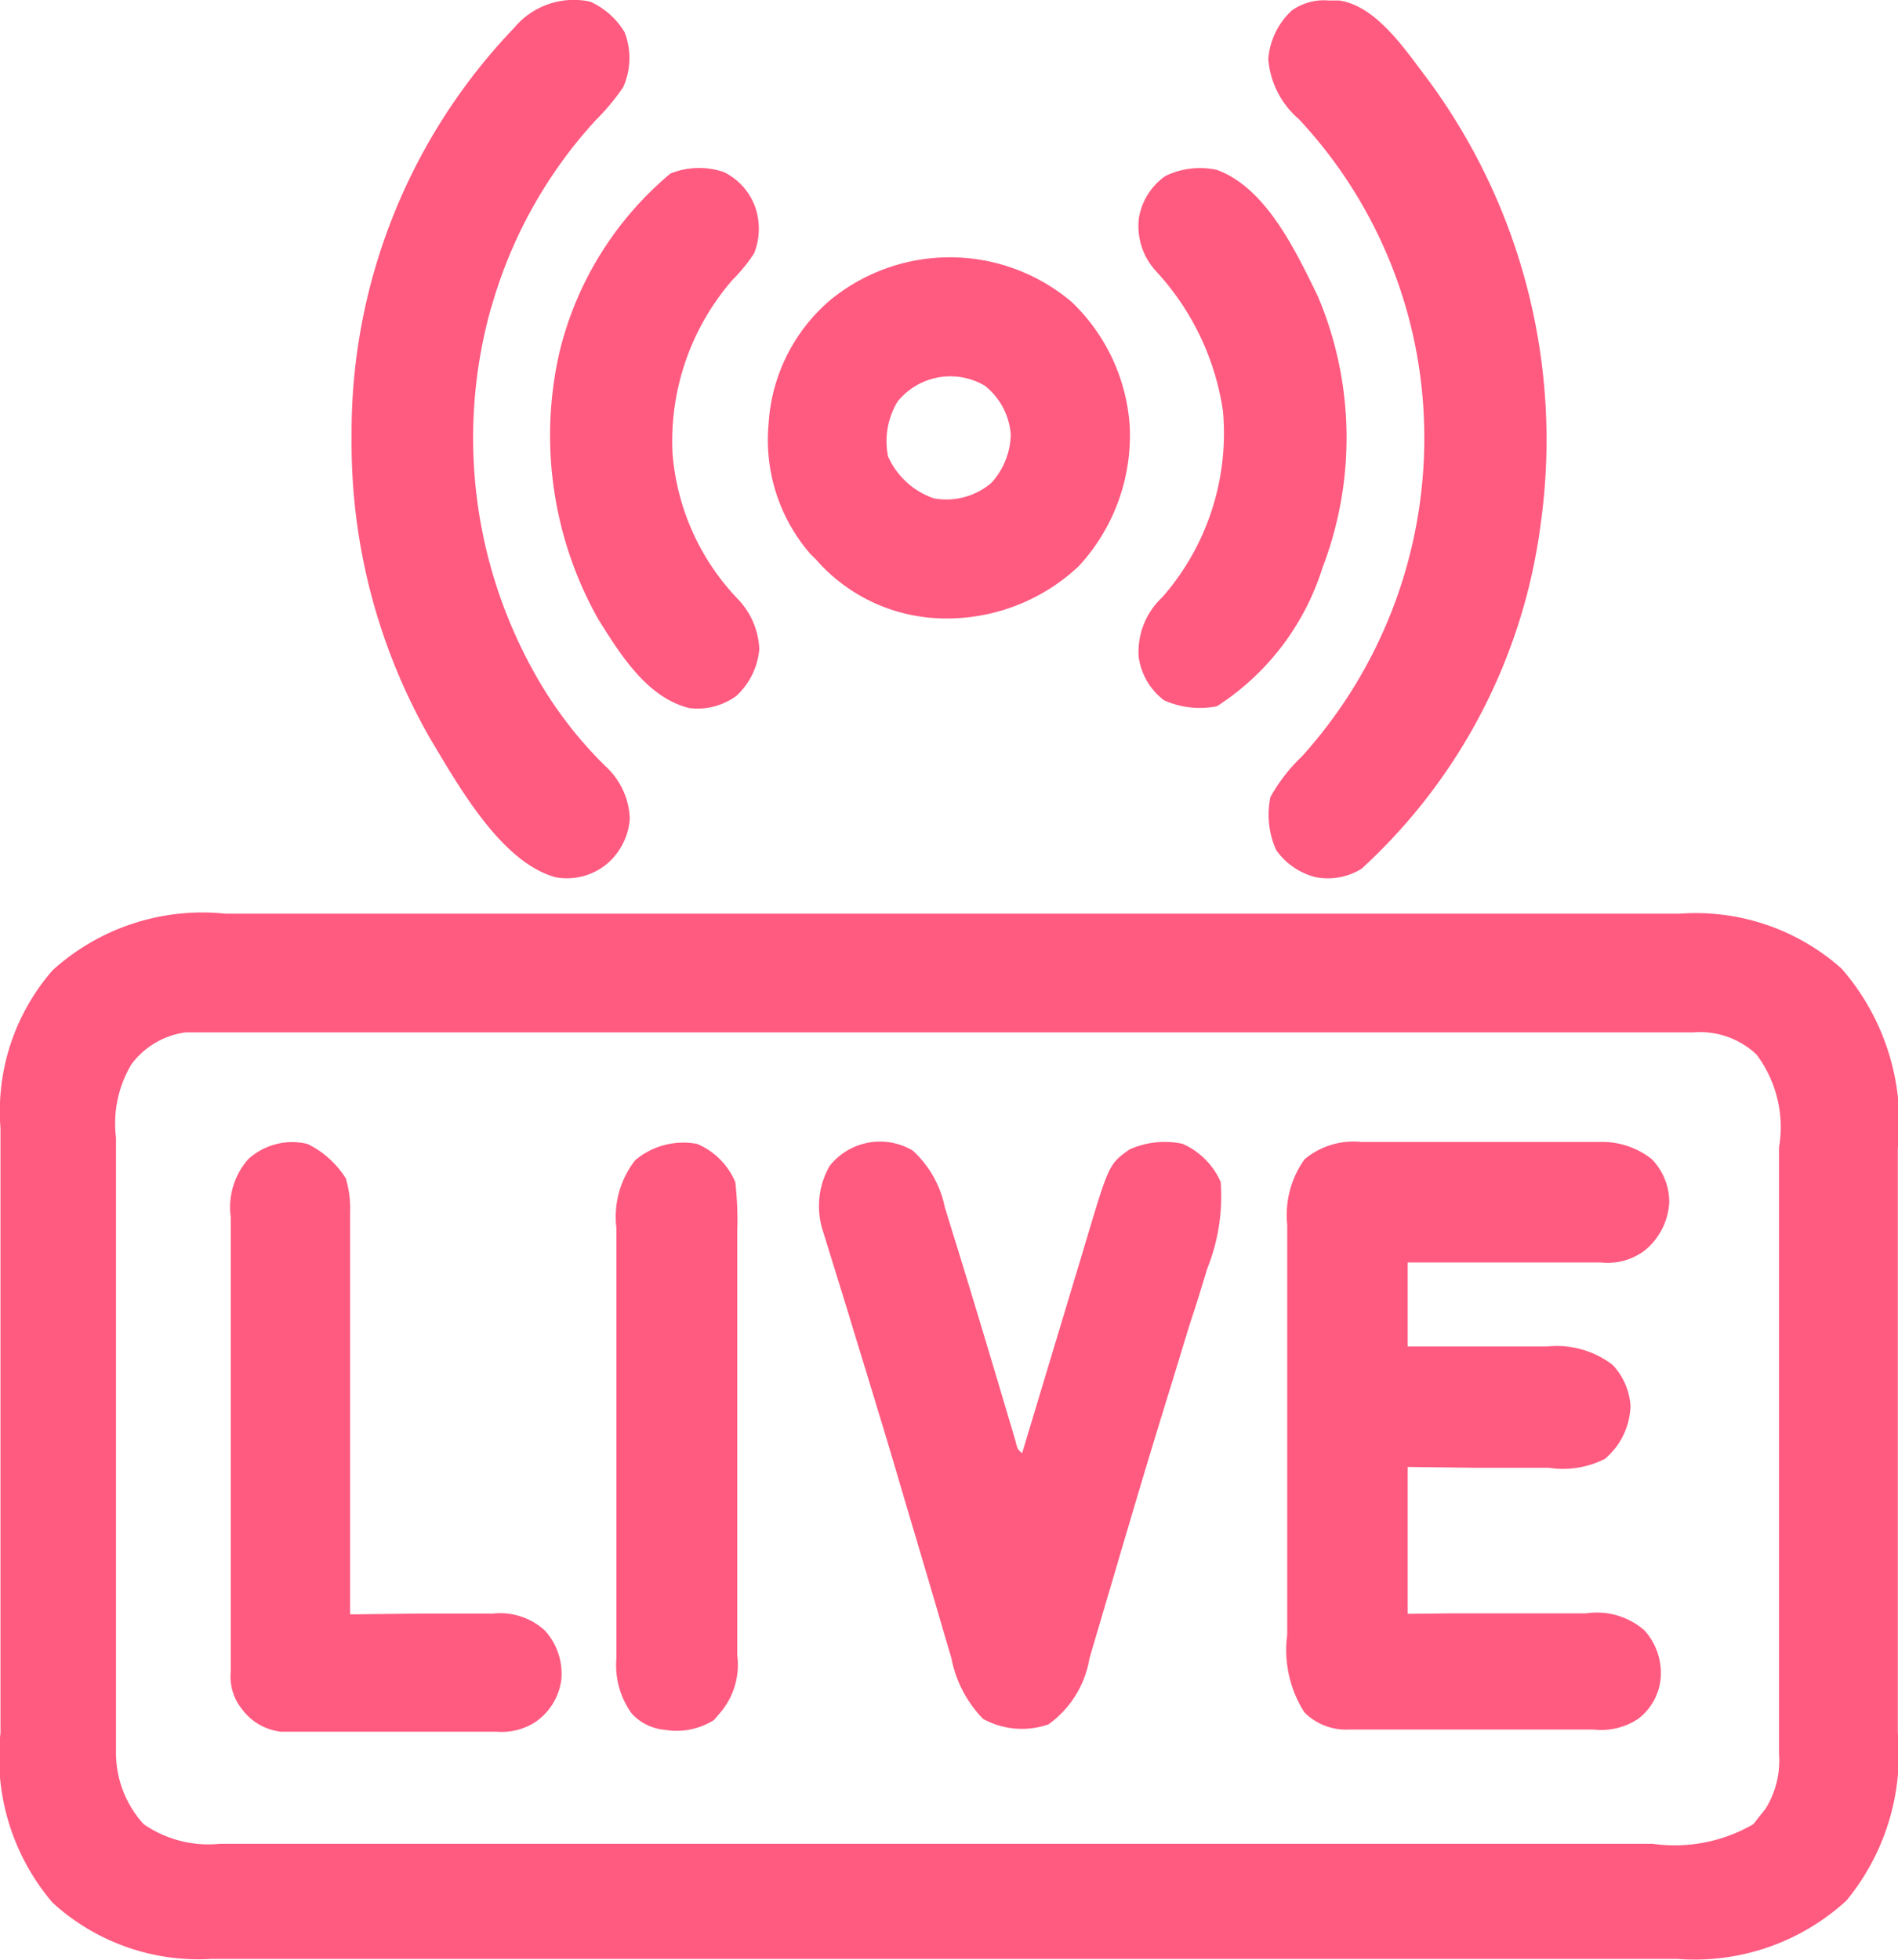
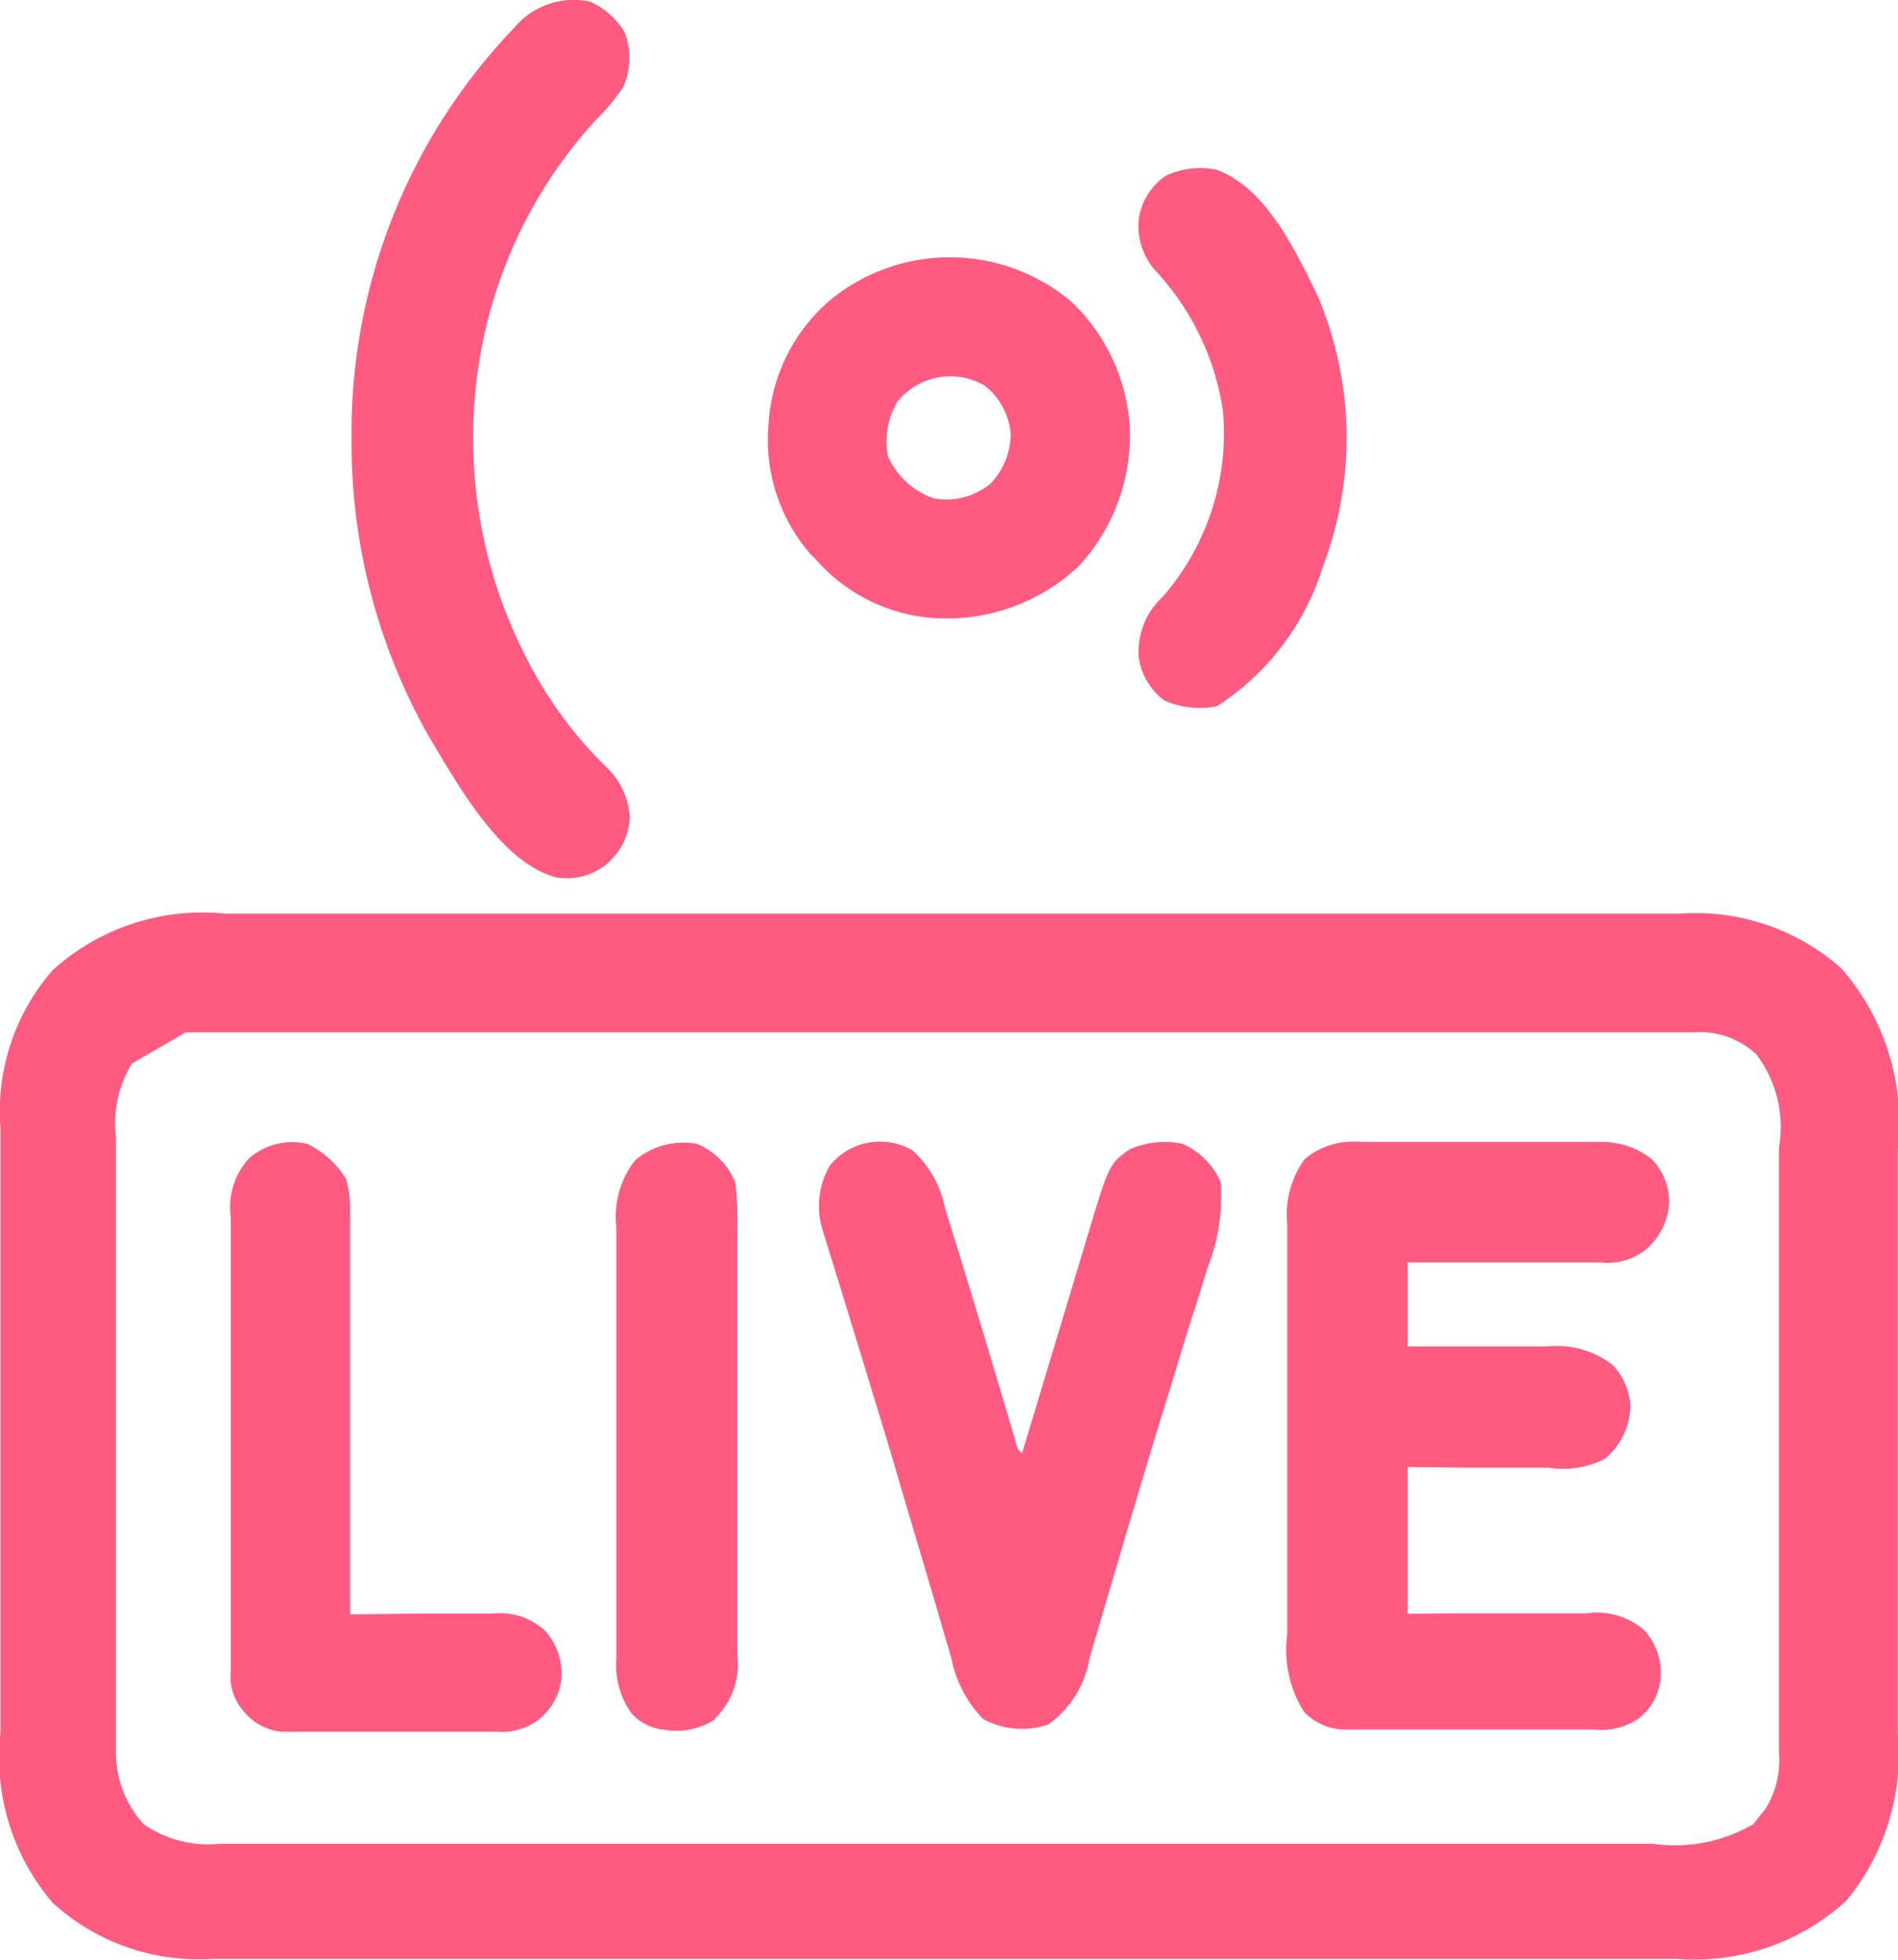
<svg xmlns="http://www.w3.org/2000/svg" width="19.375" height="20" viewBox="0 0 19.375 20">
  <g id="Group_21054" data-name="Group 21054" transform="translate(-3783 -1324.511)">
-     <path id="Path_29805" data-name="Path 29805" d="M-56.854-.237H-50.5l2.319,0,2.383,0h3.78A2.238,2.238,0,0,1-40.36.324a2.392,2.392,0,0,1,.573,1.841q0,.107,0,.213,0,.288,0,.576t0,.6q0,.508,0,1.015,0,.586,0,1.171,0,.5,0,1.009,0,.3,0,.6,0,.283,0,.565,0,.1,0,.206a2.349,2.349,0,0,1-.525,1.715,2.293,2.293,0,0,1-1.719.595H-57.006a2.208,2.208,0,0,1-1.617-.574,2.281,2.281,0,0,1-.532-1.734q0-.11,0-.22,0-.3,0-.6,0-.249,0-.5,0-.588,0-1.177,0-.606,0-1.211,0-.521,0-1.042,0-.311,0-.621,0-.292,0-.585,0-.107,0-.214A2.19,2.19,0,0,1-58.623.34,2.278,2.278,0,0,1-56.854-.237Zm-.961,1.531a1.177,1.177,0,0,0-.161.753V2.13q0,.137,0,.273,0,.1,0,.2,0,.267,0,.533,0,.167,0,.333,0,.582,0,1.164,0,.542,0,1.084,0,.466,0,.931,0,.278,0,.556,0,.261,0,.523,0,.1,0,.191,0,.131,0,.262c0,.049,0,.1,0,.148a1.08,1.08,0,0,0,.283.727,1.16,1.16,0,0,0,.776.2h6.463l2.233,0h5.933a1.6,1.6,0,0,0,1.026-.2l.061-.078.063-.078A.93.93,0,0,0-41,8.334c0-.043,0-.043,0-.087,0-.1,0-.192,0-.289q0-.1,0-.207,0-.281,0-.562,0-.176,0-.351,0-.613,0-1.227,0-.571,0-1.143,0-.491,0-.982,0-.293,0-.586,0-.276,0-.551,0-.1,0-.2a1.231,1.231,0,0,0-.231-.951.842.842,0,0,0-.644-.224h-15.39A.824.824,0,0,0-57.814,1.294Z" transform="translate(3842.16 1334.073)" fill="#ff5a80" />
+     <path id="Path_29805" data-name="Path 29805" d="M-56.854-.237H-50.5l2.319,0,2.383,0h3.78A2.238,2.238,0,0,1-40.36.324a2.392,2.392,0,0,1,.573,1.841q0,.107,0,.213,0,.288,0,.576t0,.6q0,.508,0,1.015,0,.586,0,1.171,0,.5,0,1.009,0,.3,0,.6,0,.283,0,.565,0,.1,0,.206a2.349,2.349,0,0,1-.525,1.715,2.293,2.293,0,0,1-1.719.595H-57.006a2.208,2.208,0,0,1-1.617-.574,2.281,2.281,0,0,1-.532-1.734q0-.11,0-.22,0-.3,0-.6,0-.249,0-.5,0-.588,0-1.177,0-.606,0-1.211,0-.521,0-1.042,0-.311,0-.621,0-.292,0-.585,0-.107,0-.214A2.19,2.19,0,0,1-58.623.34,2.278,2.278,0,0,1-56.854-.237Zm-.961,1.531a1.177,1.177,0,0,0-.161.753V2.13q0,.137,0,.273,0,.1,0,.2,0,.267,0,.533,0,.167,0,.333,0,.582,0,1.164,0,.542,0,1.084,0,.466,0,.931,0,.278,0,.556,0,.261,0,.523,0,.1,0,.191,0,.131,0,.262c0,.049,0,.1,0,.148a1.08,1.08,0,0,0,.283.727,1.16,1.16,0,0,0,.776.2h6.463l2.233,0h5.933a1.6,1.6,0,0,0,1.026-.2l.061-.078.063-.078A.93.93,0,0,0-41,8.334c0-.043,0-.043,0-.087,0-.1,0-.192,0-.289q0-.1,0-.207,0-.281,0-.562,0-.176,0-.351,0-.613,0-1.227,0-.571,0-1.143,0-.491,0-.982,0-.293,0-.586,0-.276,0-.551,0-.1,0-.2a1.231,1.231,0,0,0-.231-.951.842.842,0,0,0-.644-.224h-15.39Z" transform="translate(3842.16 1334.073)" fill="#ff5a80" />
    <path id="Path_29806" data-name="Path 29806" d="M-18.549-.03h.986c.177,0,.354,0,.531,0h.961a.817.817,0,0,1,.494.177A.632.632,0,0,1-15.4.578a.679.679,0,0,1-.251.5A.629.629,0,0,1-16.1,1.2h-1.2l-.77,0v.858l.364,0,.352,0,.243,0,.351,0,.109,0a.94.94,0,0,1,.67.185.667.667,0,0,1,.185.42.729.729,0,0,1-.262.542.947.947,0,0,1-.573.09h-.125l-.393,0-.267,0-.654-.008V4.786l.469-.005.451,0,.313,0,.45,0,.141,0a.738.738,0,0,1,.593.174.65.65,0,0,1,.164.5.586.586,0,0,1-.225.4.676.676,0,0,1-.454.112h-.088l-.288,0h-.1l-.52,0-.537,0h-.971a.6.6,0,0,1-.453-.176A1.185,1.185,0,0,1-19.3,5V4.848q0-.2,0-.4c0-.139,0-.278,0-.417q0-.35,0-.7,0-.4,0-.808,0-.348,0-.7,0-.207,0-.415c0-.154,0-.308,0-.463V.813a.976.976,0,0,1,.177-.666A.777.777,0,0,1-18.549-.03Z" transform="translate(3815.44 1336.195)" fill="#ff5a80" />
    <path id="Path_29807" data-name="Path 29807" d="M-23.542-2.157a1.065,1.065,0,0,1,.327.576l.031.1q.049.161.1.323l.068.222q.157.513.31,1.027l.025.083q.057.191.114.383l.04.134.034.116c.021.084.021.084.068.125l.03-.1q.141-.468.282-.936l.145-.481.14-.465.053-.177c.237-.792.237-.792.446-.941a.876.876,0,0,1,.541-.058.758.758,0,0,1,.39.39,1.983,1.983,0,0,1-.137.883l-.067.219q-.048.157-.1.313-.063.2-.125.407l-.051.167-.026.084-.079.256q-.17.553-.334,1.108l-.073.245-.047.16-.023.079-.114.386q-.063.215-.127.429l-.037.128a1.036,1.036,0,0,1-.418.671.825.825,0,0,1-.668-.056,1.222,1.222,0,0,1-.324-.624l-.025-.084q-.041-.137-.081-.275l-.058-.2q-.077-.26-.154-.52l-.159-.535-.063-.213-.031-.106-.094-.316Q-23.986.2-24.163-.377L-24.2-.5c-.066-.214-.066-.214-.132-.427q-.043-.138-.085-.275l-.046-.148A.825.825,0,0,1-24.39-2,.656.656,0,0,1-23.542-2.157Z" transform="translate(3815.859 1338.41)" fill="#ff5a80" />
    <path id="Path_29808" data-name="Path 29808" d="M-59.943-.374a.783.783,0,0,1,.351.312A.729.729,0,0,1-59.607.5a2.344,2.344,0,0,1-.283.339,4.722,4.722,0,0,0-1.043,1.84l-.028.092a4.91,4.91,0,0,0,.445,3.7,4.182,4.182,0,0,0,.726.955.764.764,0,0,1,.251.534.664.664,0,0,1-.249.478.64.64,0,0,1-.507.124c-.56-.151-1-.946-1.284-1.419a6.068,6.068,0,0,1-.8-3.042c0-.027,0-.054,0-.082a5.964,5.964,0,0,1,1.66-4.126A.791.791,0,0,1-59.943-.374Z" transform="translate(3848.968 1324.902)" fill="#ff5a80" />
-     <path id="Path_29809" data-name="Path 29809" d="M-15.256-.109l.109,0c.381.056.676.506.9.8a6.186,6.186,0,0,1,1.156,4.545,5.772,5.772,0,0,1-1.828,3.516.655.655,0,0,1-.463.087.7.7,0,0,1-.409-.278.879.879,0,0,1-.058-.541,1.717,1.717,0,0,1,.319-.412,4.844,4.844,0,0,0,1.249-3.406,4.751,4.751,0,0,0-1.278-3.1.9.9,0,0,1-.312-.613.753.753,0,0,1,.239-.495A.561.561,0,0,1-15.256-.109Z" transform="translate(3811.818 1324.625)" fill="#ff5a80" />
    <path id="Path_29810" data-name="Path 29810" d="M-76.255-11.244a1.925,1.925,0,0,1,.593,1.264,1.965,1.965,0,0,1-.52,1.433,1.965,1.965,0,0,1-1.485.529,1.758,1.758,0,0,1-1.2-.6l-.057-.056A1.777,1.777,0,0,1-79.348-10a1.8,1.8,0,0,1,.625-1.259A1.925,1.925,0,0,1-76.255-11.244Zm-1.774,1.013a.784.784,0,0,0-.1.563.792.792,0,0,0,.468.429.709.709,0,0,0,.585-.156.753.753,0,0,0,.2-.495.7.7,0,0,0-.267-.5A.693.693,0,0,0-78.028-10.231Z" transform="translate(3870.194 1338.836)" fill="#ff5a80" />
    <path id="Path_29811" data-name="Path 29811" d="M-19.709-.422a.959.959,0,0,1,.39.351,1.046,1.046,0,0,1,.044.338c0,.036,0,.073,0,.11V.5c0,.042,0,.084,0,.127q0,.208,0,.415,0,.144,0,.288,0,.379,0,.758t0,.773q0,.758,0,1.517h.065l.672-.008.25,0,.361,0,.113,0a.678.678,0,0,1,.528.174.654.654,0,0,1,.167.5.619.619,0,0,1-.271.437.633.633,0,0,1-.389.095H-19.98a.576.576,0,0,1-.4-.232.52.52,0,0,1-.113-.378V4.817c0-.048,0-.1,0-.145V4.52q0-.207,0-.414,0-.129,0-.259,0-.4,0-.809,0-.467,0-.934,0-.361,0-.722,0-.216,0-.431c0-.16,0-.321,0-.481l0-.144a.743.743,0,0,1,.176-.591A.664.664,0,0,1-19.709-.422Z" transform="translate(3805.849 1336.608)" fill="#ff5a80" />
-     <path id="Path_29812" data-name="Path 29812" d="M-43.7-1.035a.637.637,0,0,1,.322.363.675.675,0,0,1-.013.466,1.655,1.655,0,0,1-.222.273,2.508,2.508,0,0,0-.611,1.766,2.423,2.423,0,0,0,.677,1.5.785.785,0,0,1,.209.5.736.736,0,0,1-.234.478.671.671,0,0,1-.482.124c-.429-.107-.7-.543-.924-.9A3.818,3.818,0,0,1-45.377.8,3.423,3.423,0,0,1-44.245-1.02.784.784,0,0,1-43.7-1.035Z" transform="translate(3834.089 1327.302)" fill="#ff5a80" />
    <path id="Path_29813" data-name="Path 29813" d="M-19.621-.386c.505.18.811.835,1.033,1.289a3.7,3.7,0,0,1,.049,2.769,2.607,2.607,0,0,1-1.079,1.417.9.9,0,0,1-.539-.061.667.667,0,0,1-.259-.442.761.761,0,0,1,.243-.612,2.539,2.539,0,0,0,.617-1.9A2.677,2.677,0,0,0-20.25.637.681.681,0,0,1-20.413.1a.652.652,0,0,1,.27-.423A.811.811,0,0,1-19.621-.386Z" transform="translate(3815.04 1326.63)" fill="#ff5a80" />
    <path id="Path_29814" data-name="Path 29814" d="M-20.551-.254a.731.731,0,0,1,.39.39,3.416,3.416,0,0,1,.02.5V.787c0,.137,0,.275,0,.412s0,.288,0,.432q0,.363,0,.725,0,.419,0,.838,0,.36,0,.72,0,.215,0,.43c0,.16,0,.319,0,.479v.143a.754.754,0,0,1-.177.589l-.061.071a.718.718,0,0,1-.5.1.522.522,0,0,1-.34-.167A.844.844,0,0,1-21.375,5V4.874c0-.045,0-.091,0-.137V4.592q0-.2,0-.394,0-.123,0-.246,0-.385,0-.771,0-.444,0-.889,0-.344,0-.688,0-.205,0-.41c0-.153,0-.305,0-.458V.6a.936.936,0,0,1,.192-.687A.761.761,0,0,1-20.551-.254Z" transform="translate(3810.667 1336.439)" fill="#ff5a80" />
  </g>
</svg>